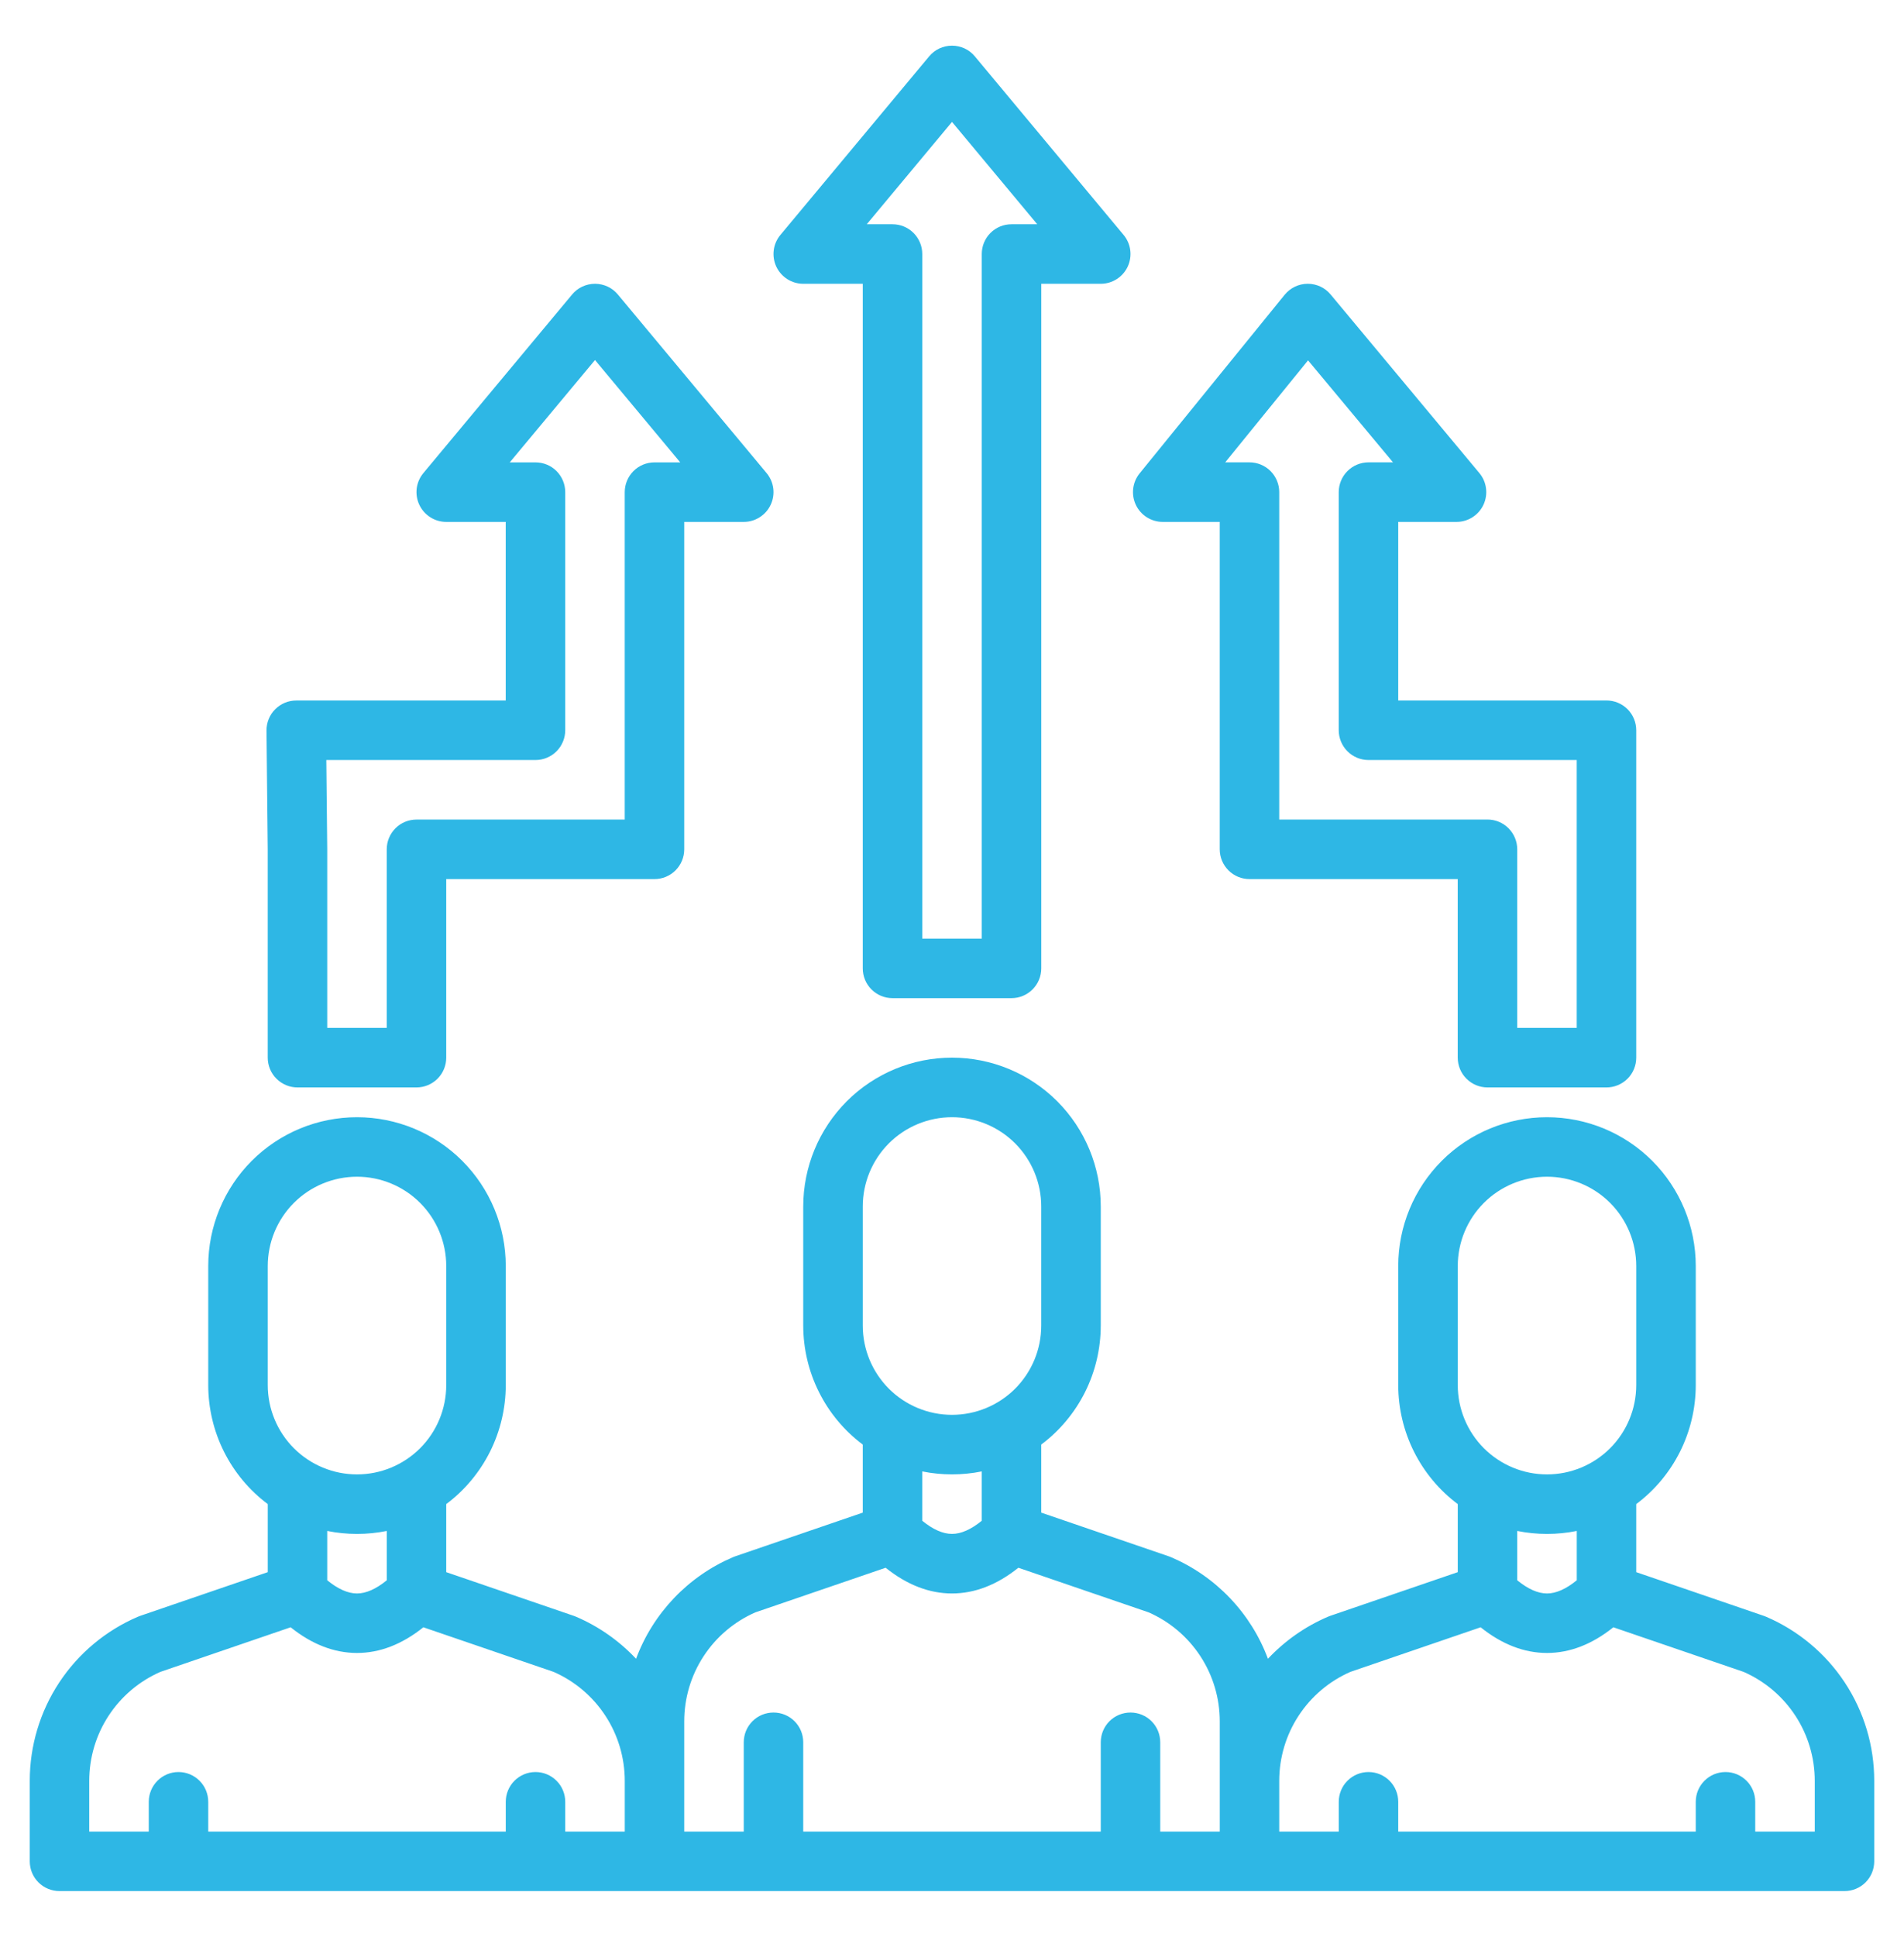
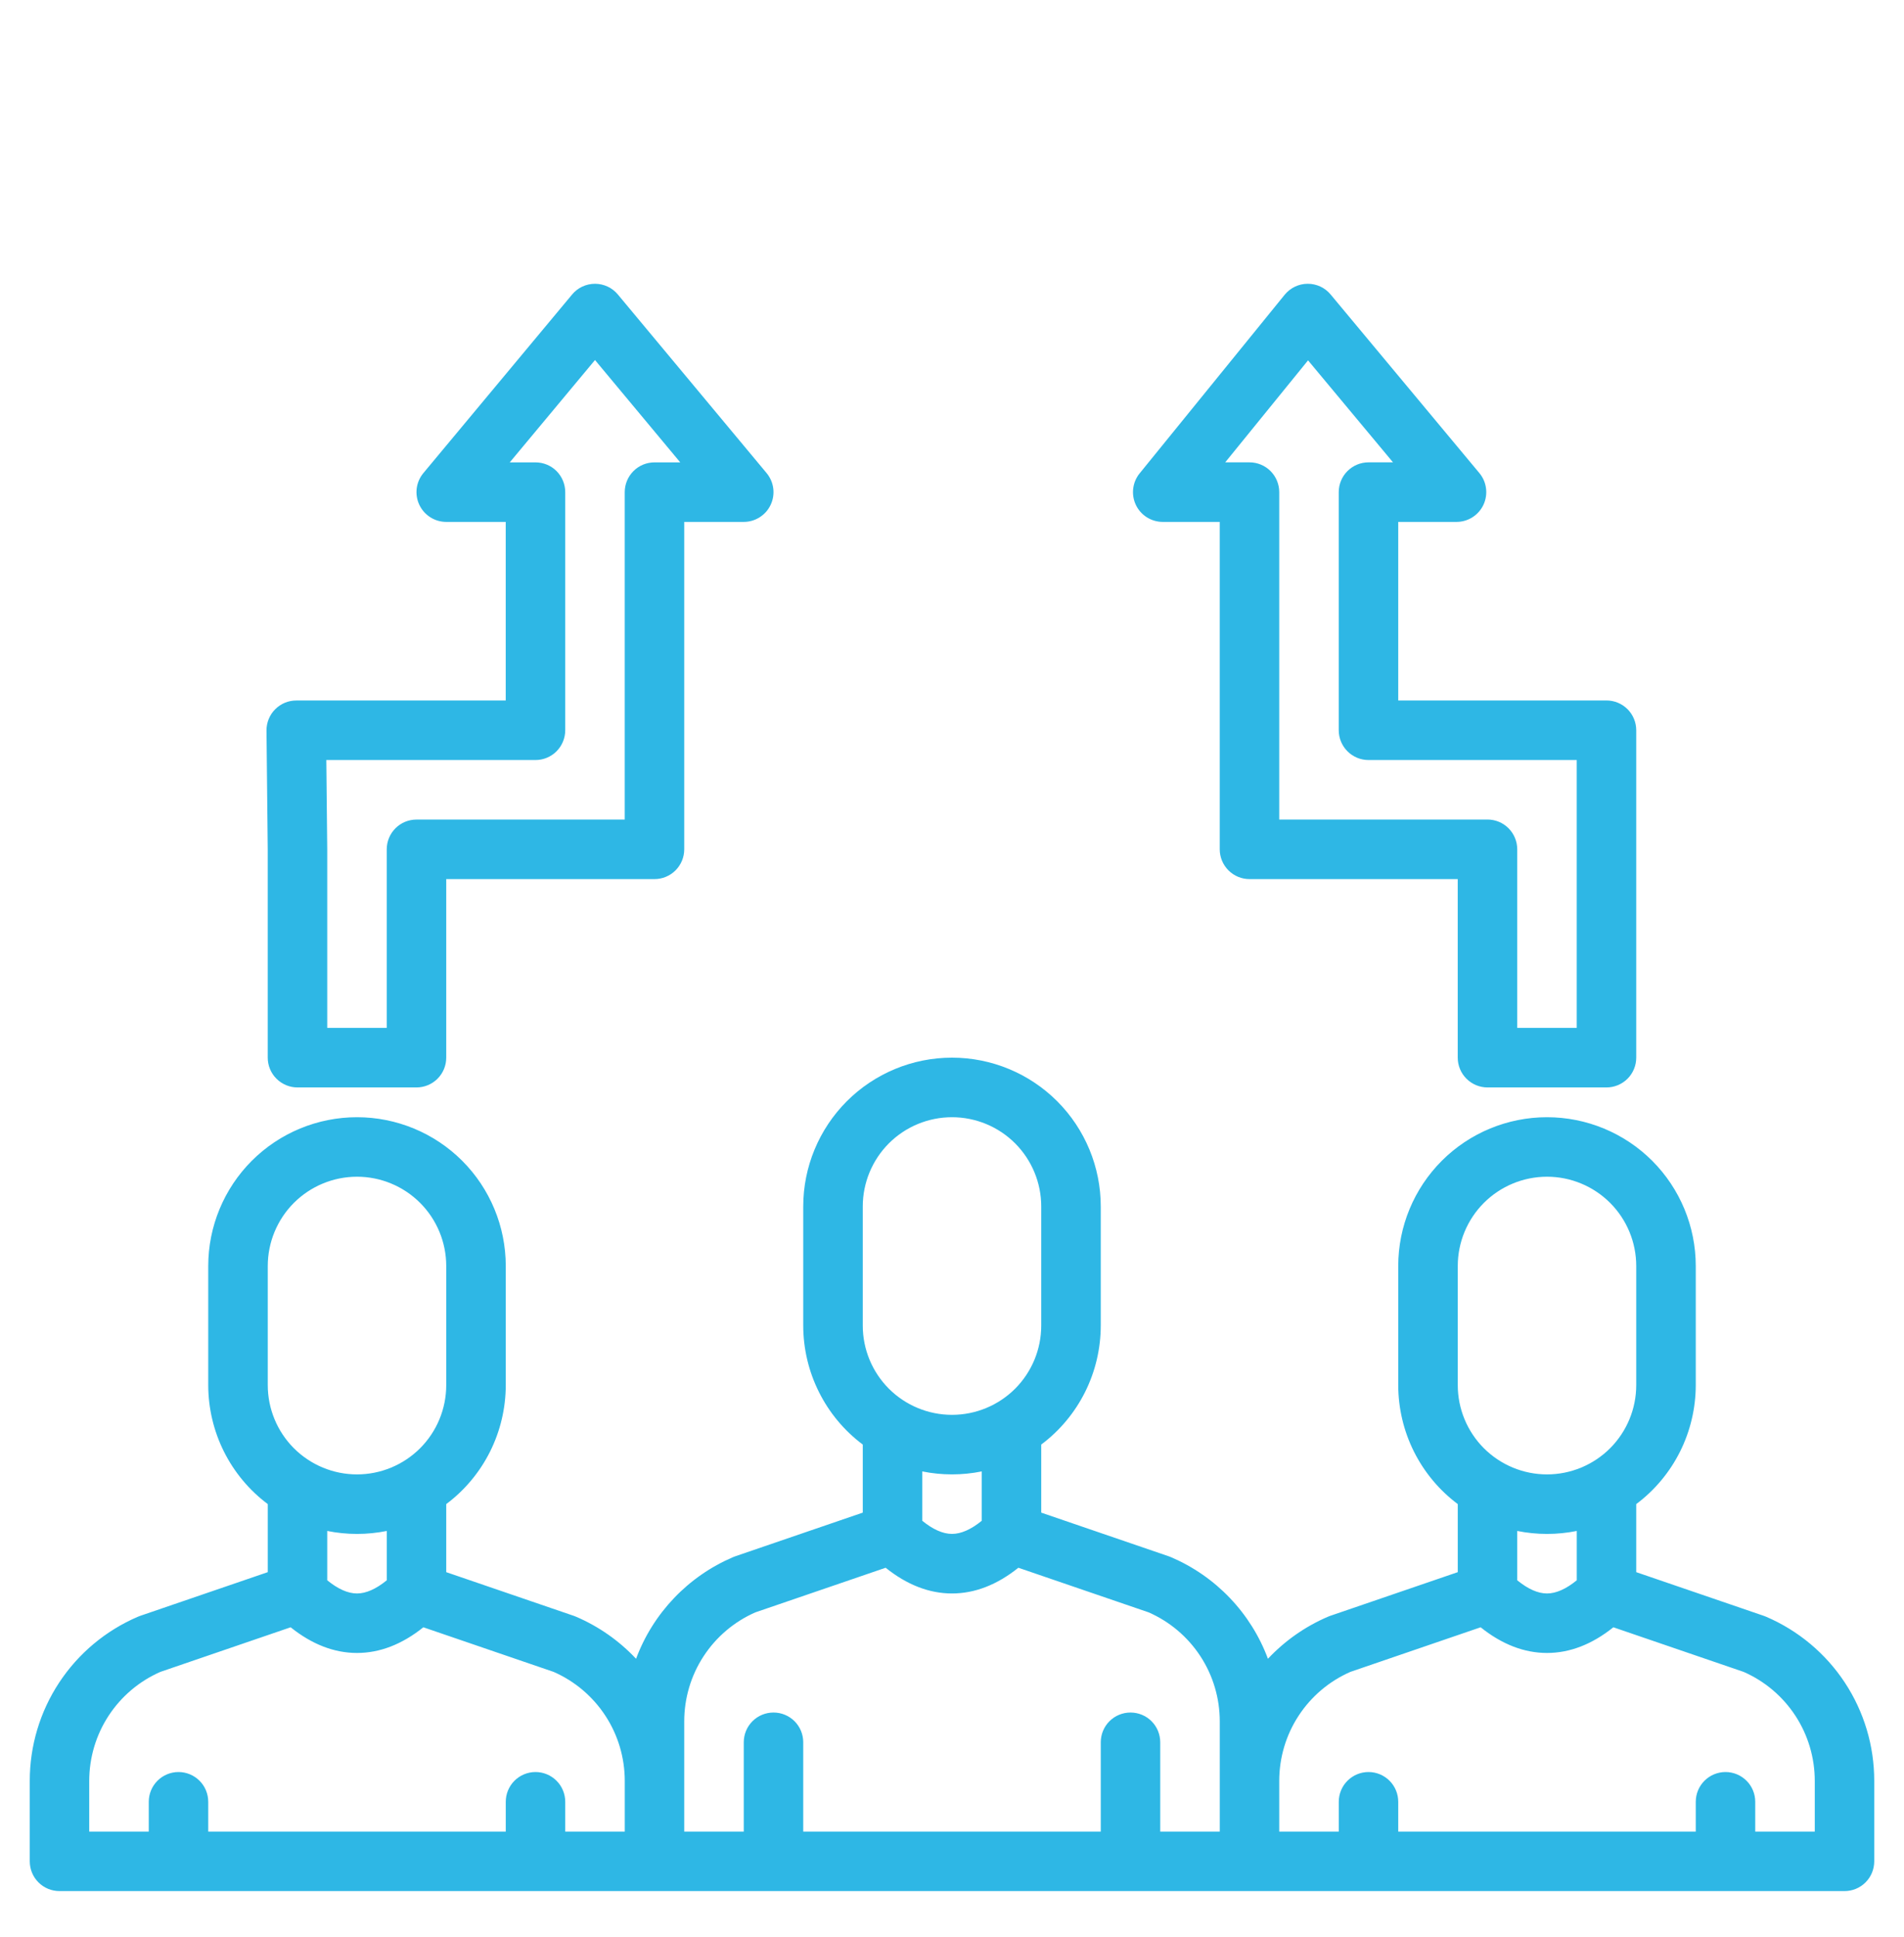
<svg xmlns="http://www.w3.org/2000/svg" width="60" height="61" viewBox="0 0 60 61" fill="none">
  <path d="M55.654 50.921C55.632 50.912 55.61 50.904 55.588 50.895L51.562 49.517V47.373C52.145 46.937 52.617 46.371 52.943 45.72C53.268 45.07 53.437 44.352 53.438 43.625V39.875C53.438 38.632 52.944 37.44 52.065 36.56C51.185 35.681 49.993 35.188 48.75 35.188C47.507 35.188 46.315 35.681 45.435 36.56C44.556 37.44 44.062 38.632 44.062 39.875V43.625C44.063 44.352 44.232 45.07 44.557 45.72C44.883 46.371 45.355 46.937 45.938 47.373V49.517L41.912 50.895C41.89 50.904 41.868 50.912 41.846 50.921C41.132 51.227 40.488 51.678 39.956 52.245C39.691 51.533 39.283 50.882 38.758 50.332C38.234 49.782 37.602 49.345 36.904 49.046C36.882 49.037 36.86 49.029 36.838 49.02L32.812 47.642V45.498C33.395 45.062 33.867 44.496 34.193 43.845C34.518 43.195 34.687 42.477 34.688 41.75V38C34.688 36.757 34.194 35.565 33.315 34.685C32.435 33.806 31.243 33.312 30 33.312C28.757 33.312 27.564 33.806 26.685 34.685C25.806 35.565 25.312 36.757 25.312 38V41.75C25.313 42.477 25.482 43.195 25.808 43.845C26.133 44.496 26.605 45.062 27.188 45.498V47.642L23.162 49.02C23.14 49.029 23.118 49.037 23.096 49.046C22.398 49.345 21.766 49.782 21.242 50.332C20.717 50.882 20.309 51.533 20.044 52.245C19.512 51.678 18.868 51.227 18.154 50.921C18.132 50.912 18.11 50.904 18.088 50.895L14.062 49.517V47.373C14.645 46.937 15.117 46.371 15.443 45.72C15.768 45.07 15.937 44.352 15.938 43.625V39.875C15.938 38.632 15.444 37.44 14.565 36.56C13.685 35.681 12.493 35.188 11.25 35.188C10.007 35.188 8.815 35.681 7.935 36.56C7.056 37.44 6.562 38.632 6.562 39.875V43.625C6.563 44.352 6.732 45.07 7.057 45.72C7.383 46.371 7.855 46.937 8.438 47.373V49.517L4.412 50.895C4.39 50.904 4.368 50.912 4.346 50.921C3.334 51.354 2.471 52.075 1.865 52.994C1.259 53.913 0.937 54.99 0.938 56.091V58.625C0.938 58.874 1.036 59.112 1.212 59.288C1.388 59.464 1.626 59.562 1.875 59.562H58.125C58.374 59.562 58.612 59.464 58.788 59.288C58.964 59.112 59.062 58.874 59.062 58.625V56.091C59.063 54.99 58.741 53.913 58.135 52.994C57.529 52.075 56.666 51.354 55.654 50.921ZM8.438 39.875C8.438 39.129 8.734 38.414 9.261 37.886C9.789 37.359 10.504 37.062 11.25 37.062C11.996 37.062 12.711 37.359 13.239 37.886C13.766 38.414 14.062 39.129 14.062 39.875V43.625C14.062 44.371 13.766 45.086 13.239 45.614C12.711 46.141 11.996 46.438 11.25 46.438C10.504 46.438 9.789 46.141 9.261 45.614C8.734 45.086 8.438 44.371 8.438 43.625V39.875ZM12.188 48.219V49.773C11.852 50.047 11.537 50.188 11.25 50.188C10.963 50.188 10.648 50.047 10.312 49.773V48.219C10.931 48.344 11.569 48.344 12.188 48.219ZM19.688 57.688H17.812V56.75C17.812 56.501 17.714 56.263 17.538 56.087C17.362 55.911 17.124 55.812 16.875 55.812C16.626 55.812 16.388 55.911 16.212 56.087C16.036 56.263 15.938 56.501 15.938 56.75V57.688H6.562V56.75C6.562 56.501 6.464 56.263 6.288 56.087C6.112 55.911 5.874 55.812 5.625 55.812C5.376 55.812 5.138 55.911 4.962 56.087C4.786 56.263 4.688 56.501 4.688 56.75V57.688H2.812V56.091C2.812 55.363 3.023 54.65 3.422 54.04C3.82 53.431 4.387 52.95 5.054 52.658L9.159 51.253C9.83 51.791 10.532 52.062 11.25 52.062C11.968 52.062 12.67 51.791 13.341 51.253L17.446 52.658C18.113 52.95 18.68 53.431 19.078 54.04C19.477 54.65 19.688 55.363 19.688 56.091V57.688ZM27.188 38C27.188 37.254 27.484 36.539 28.011 36.011C28.539 35.484 29.254 35.188 30 35.188C30.746 35.188 31.461 35.484 31.989 36.011C32.516 36.539 32.812 37.254 32.812 38V41.75C32.812 42.496 32.516 43.211 31.989 43.739C31.461 44.266 30.746 44.562 30 44.562C29.254 44.562 28.539 44.266 28.011 43.739C27.484 43.211 27.188 42.496 27.188 41.75V38ZM30.938 46.344V47.898C30.602 48.172 30.287 48.312 30 48.312C29.713 48.312 29.398 48.172 29.062 47.898V46.344C29.681 46.469 30.319 46.469 30.938 46.344ZM38.438 57.688H36.562V54.875C36.562 54.626 36.464 54.388 36.288 54.212C36.112 54.036 35.874 53.938 35.625 53.938C35.376 53.938 35.138 54.036 34.962 54.212C34.786 54.388 34.688 54.626 34.688 54.875V57.688H25.312V54.875C25.312 54.626 25.214 54.388 25.038 54.212C24.862 54.036 24.624 53.938 24.375 53.938C24.126 53.938 23.888 54.036 23.712 54.212C23.536 54.388 23.438 54.626 23.438 54.875V57.688H21.562V54.216C21.562 53.488 21.773 52.775 22.172 52.165C22.57 51.556 23.137 51.075 23.804 50.783L27.909 49.378C28.58 49.916 29.282 50.188 30 50.188C30.718 50.188 31.42 49.916 32.091 49.378L36.196 50.783C36.863 51.075 37.43 51.556 37.828 52.165C38.227 52.775 38.438 53.488 38.438 54.216V57.688ZM45.938 39.875C45.938 39.129 46.234 38.414 46.761 37.886C47.289 37.359 48.004 37.062 48.75 37.062C49.496 37.062 50.211 37.359 50.739 37.886C51.266 38.414 51.562 39.129 51.562 39.875V43.625C51.562 44.371 51.266 45.086 50.739 45.614C50.211 46.141 49.496 46.438 48.75 46.438C48.004 46.438 47.289 46.141 46.761 45.614C46.234 45.086 45.938 44.371 45.938 43.625V39.875ZM49.688 48.219V49.773C49.352 50.047 49.037 50.188 48.75 50.188C48.463 50.188 48.148 50.047 47.812 49.773V48.219C48.431 48.344 49.069 48.344 49.688 48.219ZM57.188 57.688H55.312V56.75C55.312 56.501 55.214 56.263 55.038 56.087C54.862 55.911 54.624 55.812 54.375 55.812C54.126 55.812 53.888 55.911 53.712 56.087C53.536 56.263 53.438 56.501 53.438 56.75V57.688H44.062V56.75C44.062 56.501 43.964 56.263 43.788 56.087C43.612 55.911 43.374 55.812 43.125 55.812C42.876 55.812 42.638 55.911 42.462 56.087C42.286 56.263 42.188 56.501 42.188 56.75V57.688H40.312V56.091C40.312 55.363 40.523 54.65 40.922 54.04C41.32 53.431 41.887 52.95 42.554 52.658L46.659 51.253C47.33 51.791 48.032 52.062 48.75 52.062C49.468 52.062 50.17 51.791 50.841 51.253L54.946 52.658C55.613 52.95 56.18 53.431 56.578 54.04C56.977 54.65 57.188 55.363 57.188 56.091V57.688Z" fill="#2EB7E5" />
-   <path d="M25.313 8.938H27.188V30.5C27.188 30.749 27.286 30.987 27.462 31.163C27.638 31.339 27.876 31.438 28.125 31.438H31.875C32.124 31.438 32.362 31.339 32.538 31.163C32.714 30.987 32.813 30.749 32.813 30.5V8.938H34.688C34.866 8.938 35.04 8.887 35.191 8.791C35.341 8.696 35.461 8.559 35.537 8.398C35.612 8.236 35.64 8.057 35.617 7.88C35.595 7.703 35.522 7.537 35.408 7.4L30.72 1.775C30.632 1.669 30.522 1.584 30.398 1.526C30.273 1.468 30.137 1.438 30 1.438C29.863 1.438 29.727 1.468 29.602 1.526C29.478 1.584 29.368 1.669 29.28 1.775L24.592 7.4C24.478 7.537 24.405 7.703 24.383 7.88C24.36 8.057 24.388 8.236 24.463 8.398C24.539 8.559 24.659 8.696 24.809 8.791C24.96 8.887 25.134 8.938 25.313 8.938ZM30 3.84L32.686 7.063H31.875C31.626 7.063 31.388 7.161 31.212 7.337C31.036 7.513 30.938 7.751 30.938 8V29.563H29.063V8C29.063 7.751 28.964 7.513 28.788 7.337C28.612 7.161 28.374 7.063 28.125 7.063H27.314L30 3.84Z" fill="#2EB7E5" />
  <path d="M8.437 33.313C8.437 33.561 8.536 33.8 8.712 33.975C8.888 34.151 9.126 34.25 9.375 34.25H13.125C13.373 34.25 13.612 34.151 13.788 33.975C13.963 33.8 14.062 33.561 14.062 33.313V27.688H20.625C20.873 27.688 21.112 27.589 21.288 27.413C21.463 27.237 21.562 26.999 21.562 26.75V16.438H23.437C23.615 16.438 23.79 16.387 23.94 16.291C24.091 16.196 24.211 16.059 24.286 15.898C24.362 15.736 24.39 15.557 24.367 15.38C24.344 15.203 24.271 15.037 24.157 14.9L19.47 9.275C19.382 9.169 19.272 9.084 19.147 9.026C19.023 8.968 18.887 8.938 18.75 8.938C18.612 8.938 18.477 8.968 18.352 9.026C18.227 9.084 18.117 9.169 18.029 9.275L13.342 14.9C13.228 15.037 13.155 15.203 13.132 15.38C13.11 15.557 13.137 15.736 13.213 15.898C13.289 16.059 13.409 16.196 13.559 16.291C13.709 16.387 13.884 16.438 14.062 16.438H15.937V22.063H9.336C9.212 22.063 9.089 22.087 8.975 22.135C8.861 22.183 8.757 22.253 8.67 22.341C8.582 22.429 8.514 22.533 8.467 22.648C8.421 22.763 8.397 22.886 8.398 23.01L8.437 26.75V33.313ZM16.875 23.938C17.123 23.938 17.362 23.839 17.538 23.663C17.713 23.487 17.812 23.249 17.812 23V15.5C17.812 15.252 17.713 15.013 17.538 14.837C17.362 14.661 17.123 14.563 16.875 14.563H16.064L18.75 11.34L21.436 14.563H20.625C20.376 14.563 20.138 14.661 19.962 14.837C19.786 15.013 19.687 15.252 19.687 15.5V25.813H13.125C12.876 25.813 12.638 25.911 12.462 26.087C12.286 26.263 12.187 26.502 12.187 26.75V32.375H10.312V26.741L10.283 23.938H16.875Z" fill="#2EB7E5" />
  <path d="M36.641 16.438H38.437V26.75C38.437 26.999 38.536 27.237 38.712 27.413C38.888 27.589 39.126 27.688 39.375 27.688H45.937V33.312C45.937 33.561 46.036 33.8 46.212 33.975C46.388 34.151 46.626 34.25 46.875 34.25H50.625C50.873 34.25 51.112 34.151 51.288 33.975C51.463 33.8 51.562 33.561 51.562 33.312V23C51.562 22.751 51.463 22.513 51.288 22.337C51.112 22.161 50.873 22.062 50.625 22.062H44.062V16.438H45.898C46.077 16.438 46.251 16.387 46.402 16.291C46.552 16.195 46.672 16.059 46.748 15.898C46.823 15.736 46.851 15.557 46.828 15.38C46.806 15.203 46.733 15.037 46.619 14.9L41.931 9.275C41.843 9.169 41.733 9.084 41.609 9.026C41.484 8.968 41.348 8.937 41.211 8.938H41.205C41.067 8.938 40.93 8.97 40.805 9.03C40.681 9.09 40.571 9.176 40.483 9.284L35.913 14.909C35.801 15.046 35.731 15.213 35.71 15.389C35.689 15.565 35.718 15.743 35.794 15.903C35.87 16.063 35.99 16.198 36.14 16.293C36.29 16.387 36.464 16.438 36.641 16.438ZM41.22 11.35L43.897 14.562H43.125C42.876 14.562 42.638 14.661 42.462 14.837C42.286 15.013 42.187 15.251 42.187 15.5V23C42.187 23.249 42.286 23.487 42.462 23.663C42.638 23.839 42.876 23.938 43.125 23.938H49.687V32.375H47.812V26.75C47.812 26.501 47.713 26.263 47.538 26.087C47.362 25.911 47.123 25.812 46.875 25.812H40.312V15.5C40.312 15.251 40.213 15.013 40.038 14.837C39.862 14.661 39.623 14.562 39.375 14.562H38.61L41.22 11.35Z" fill="#2EB7E5" />
</svg>